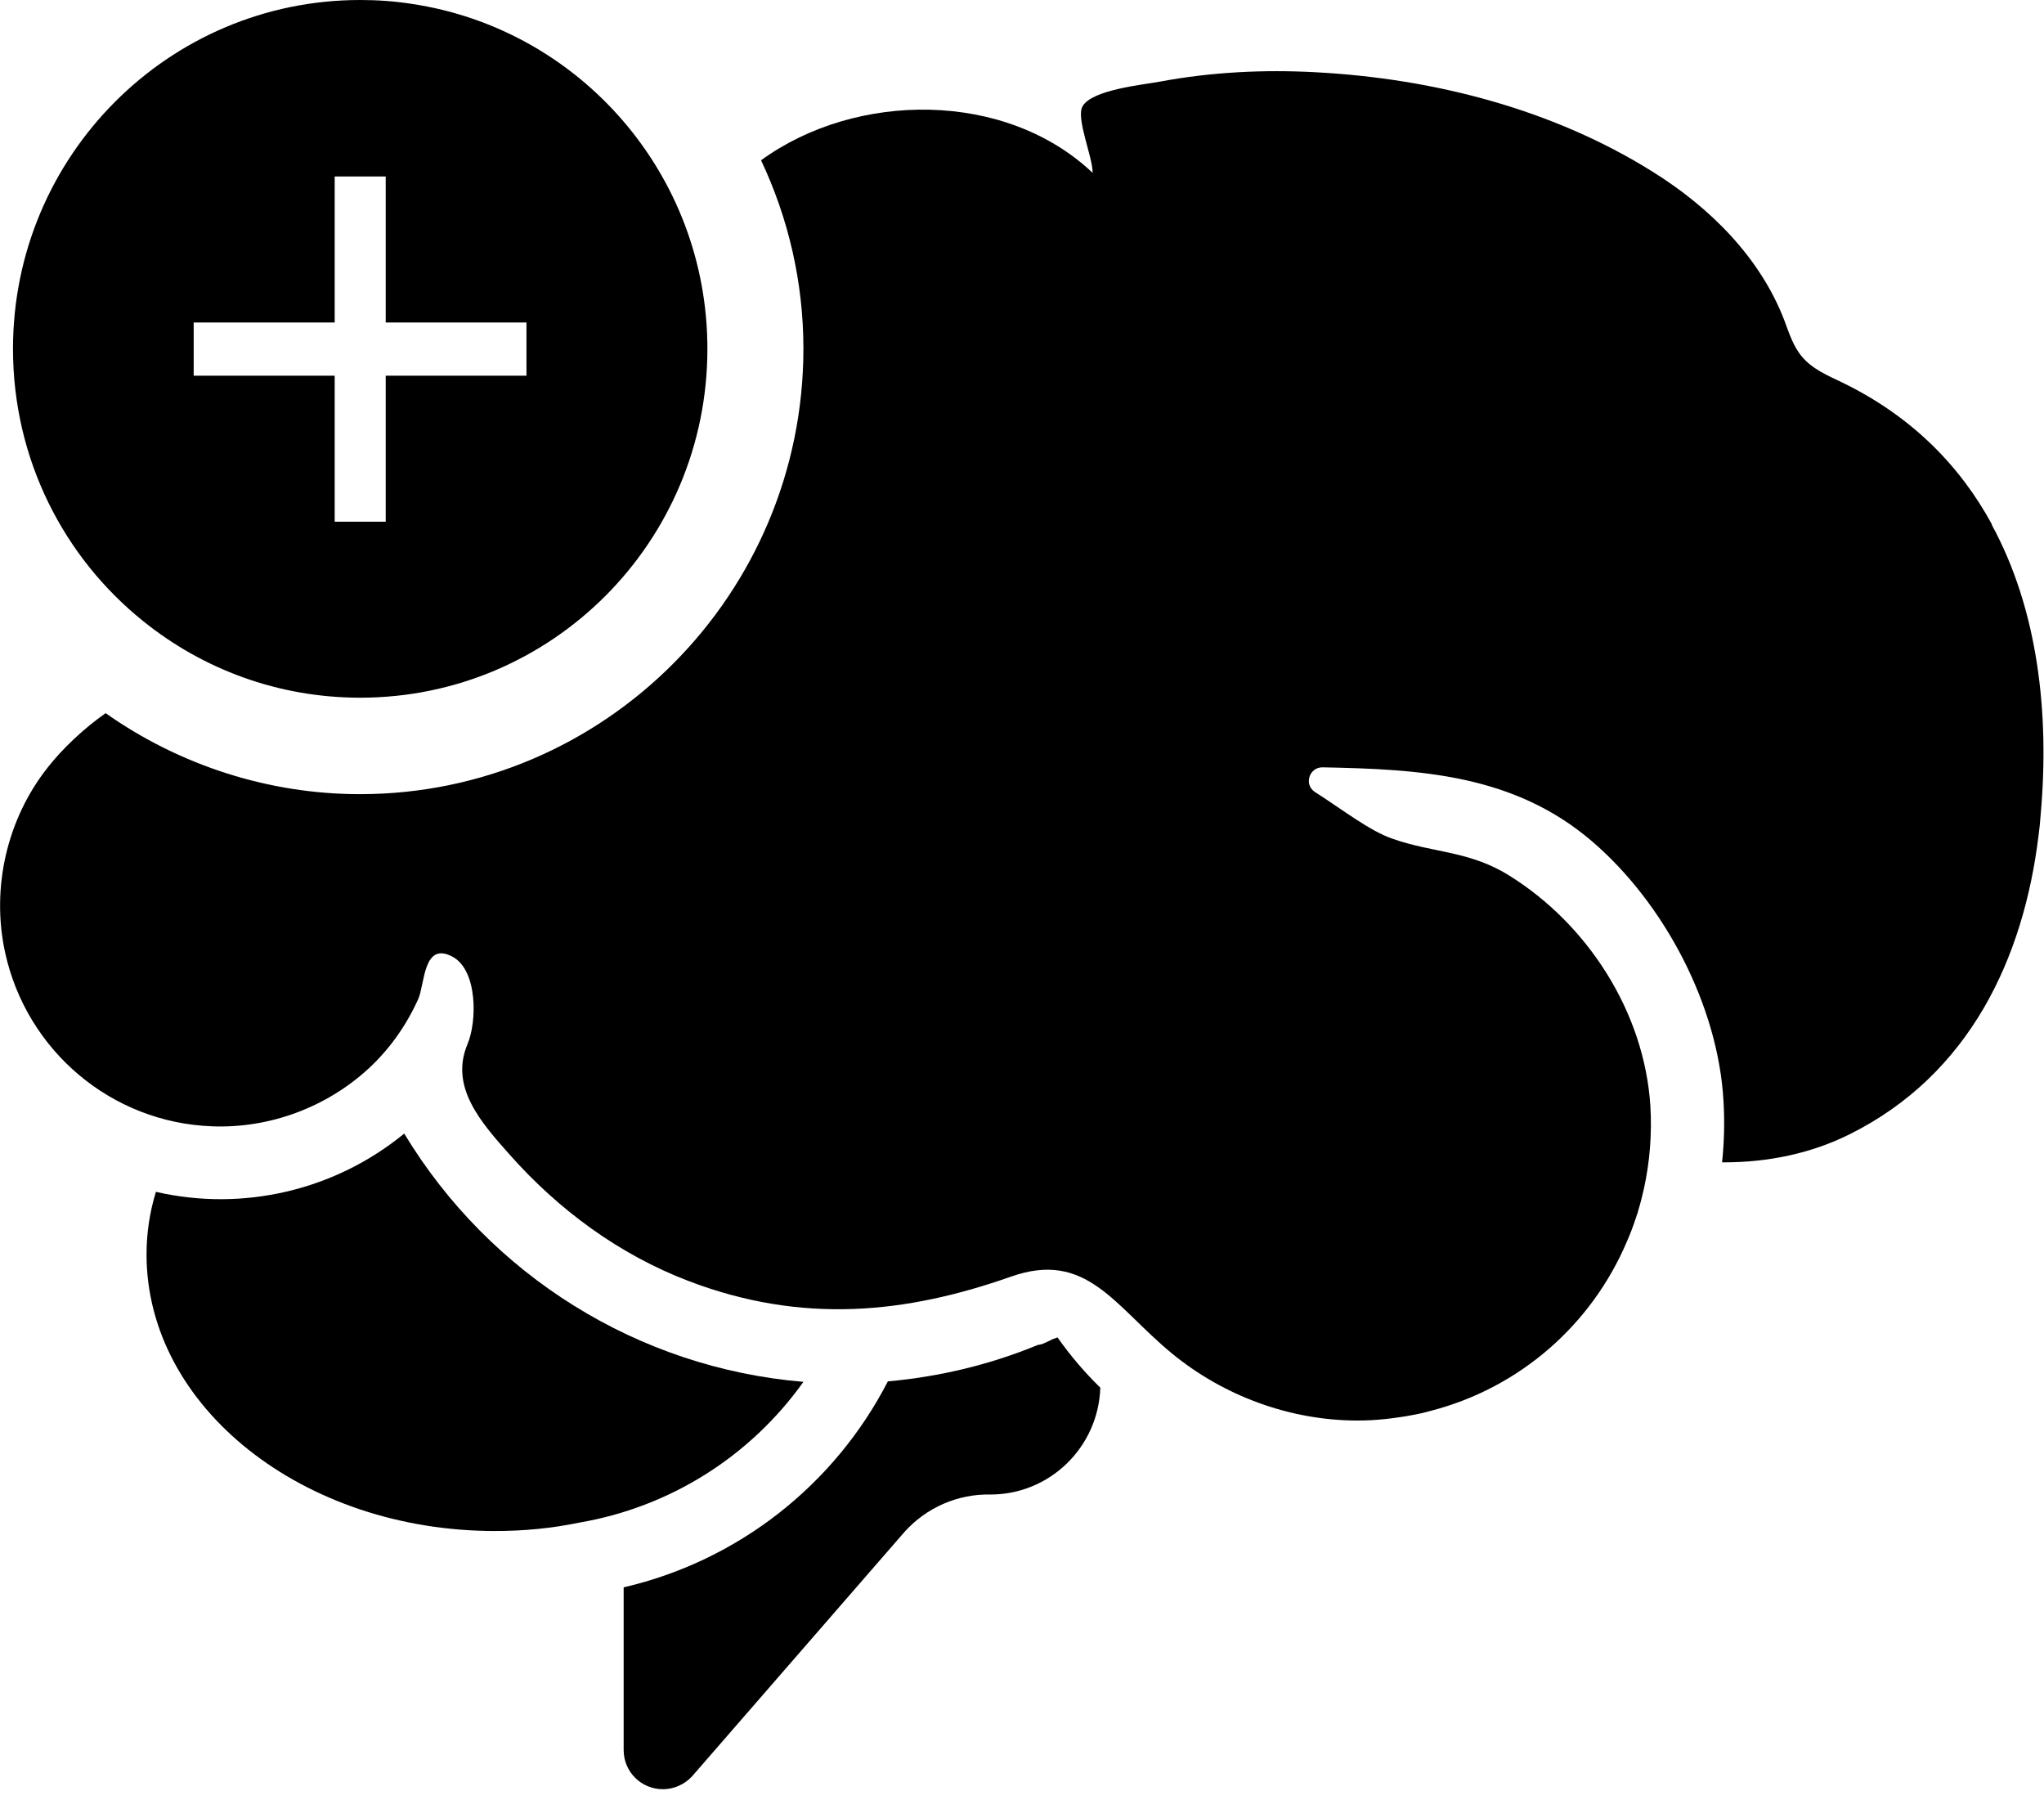
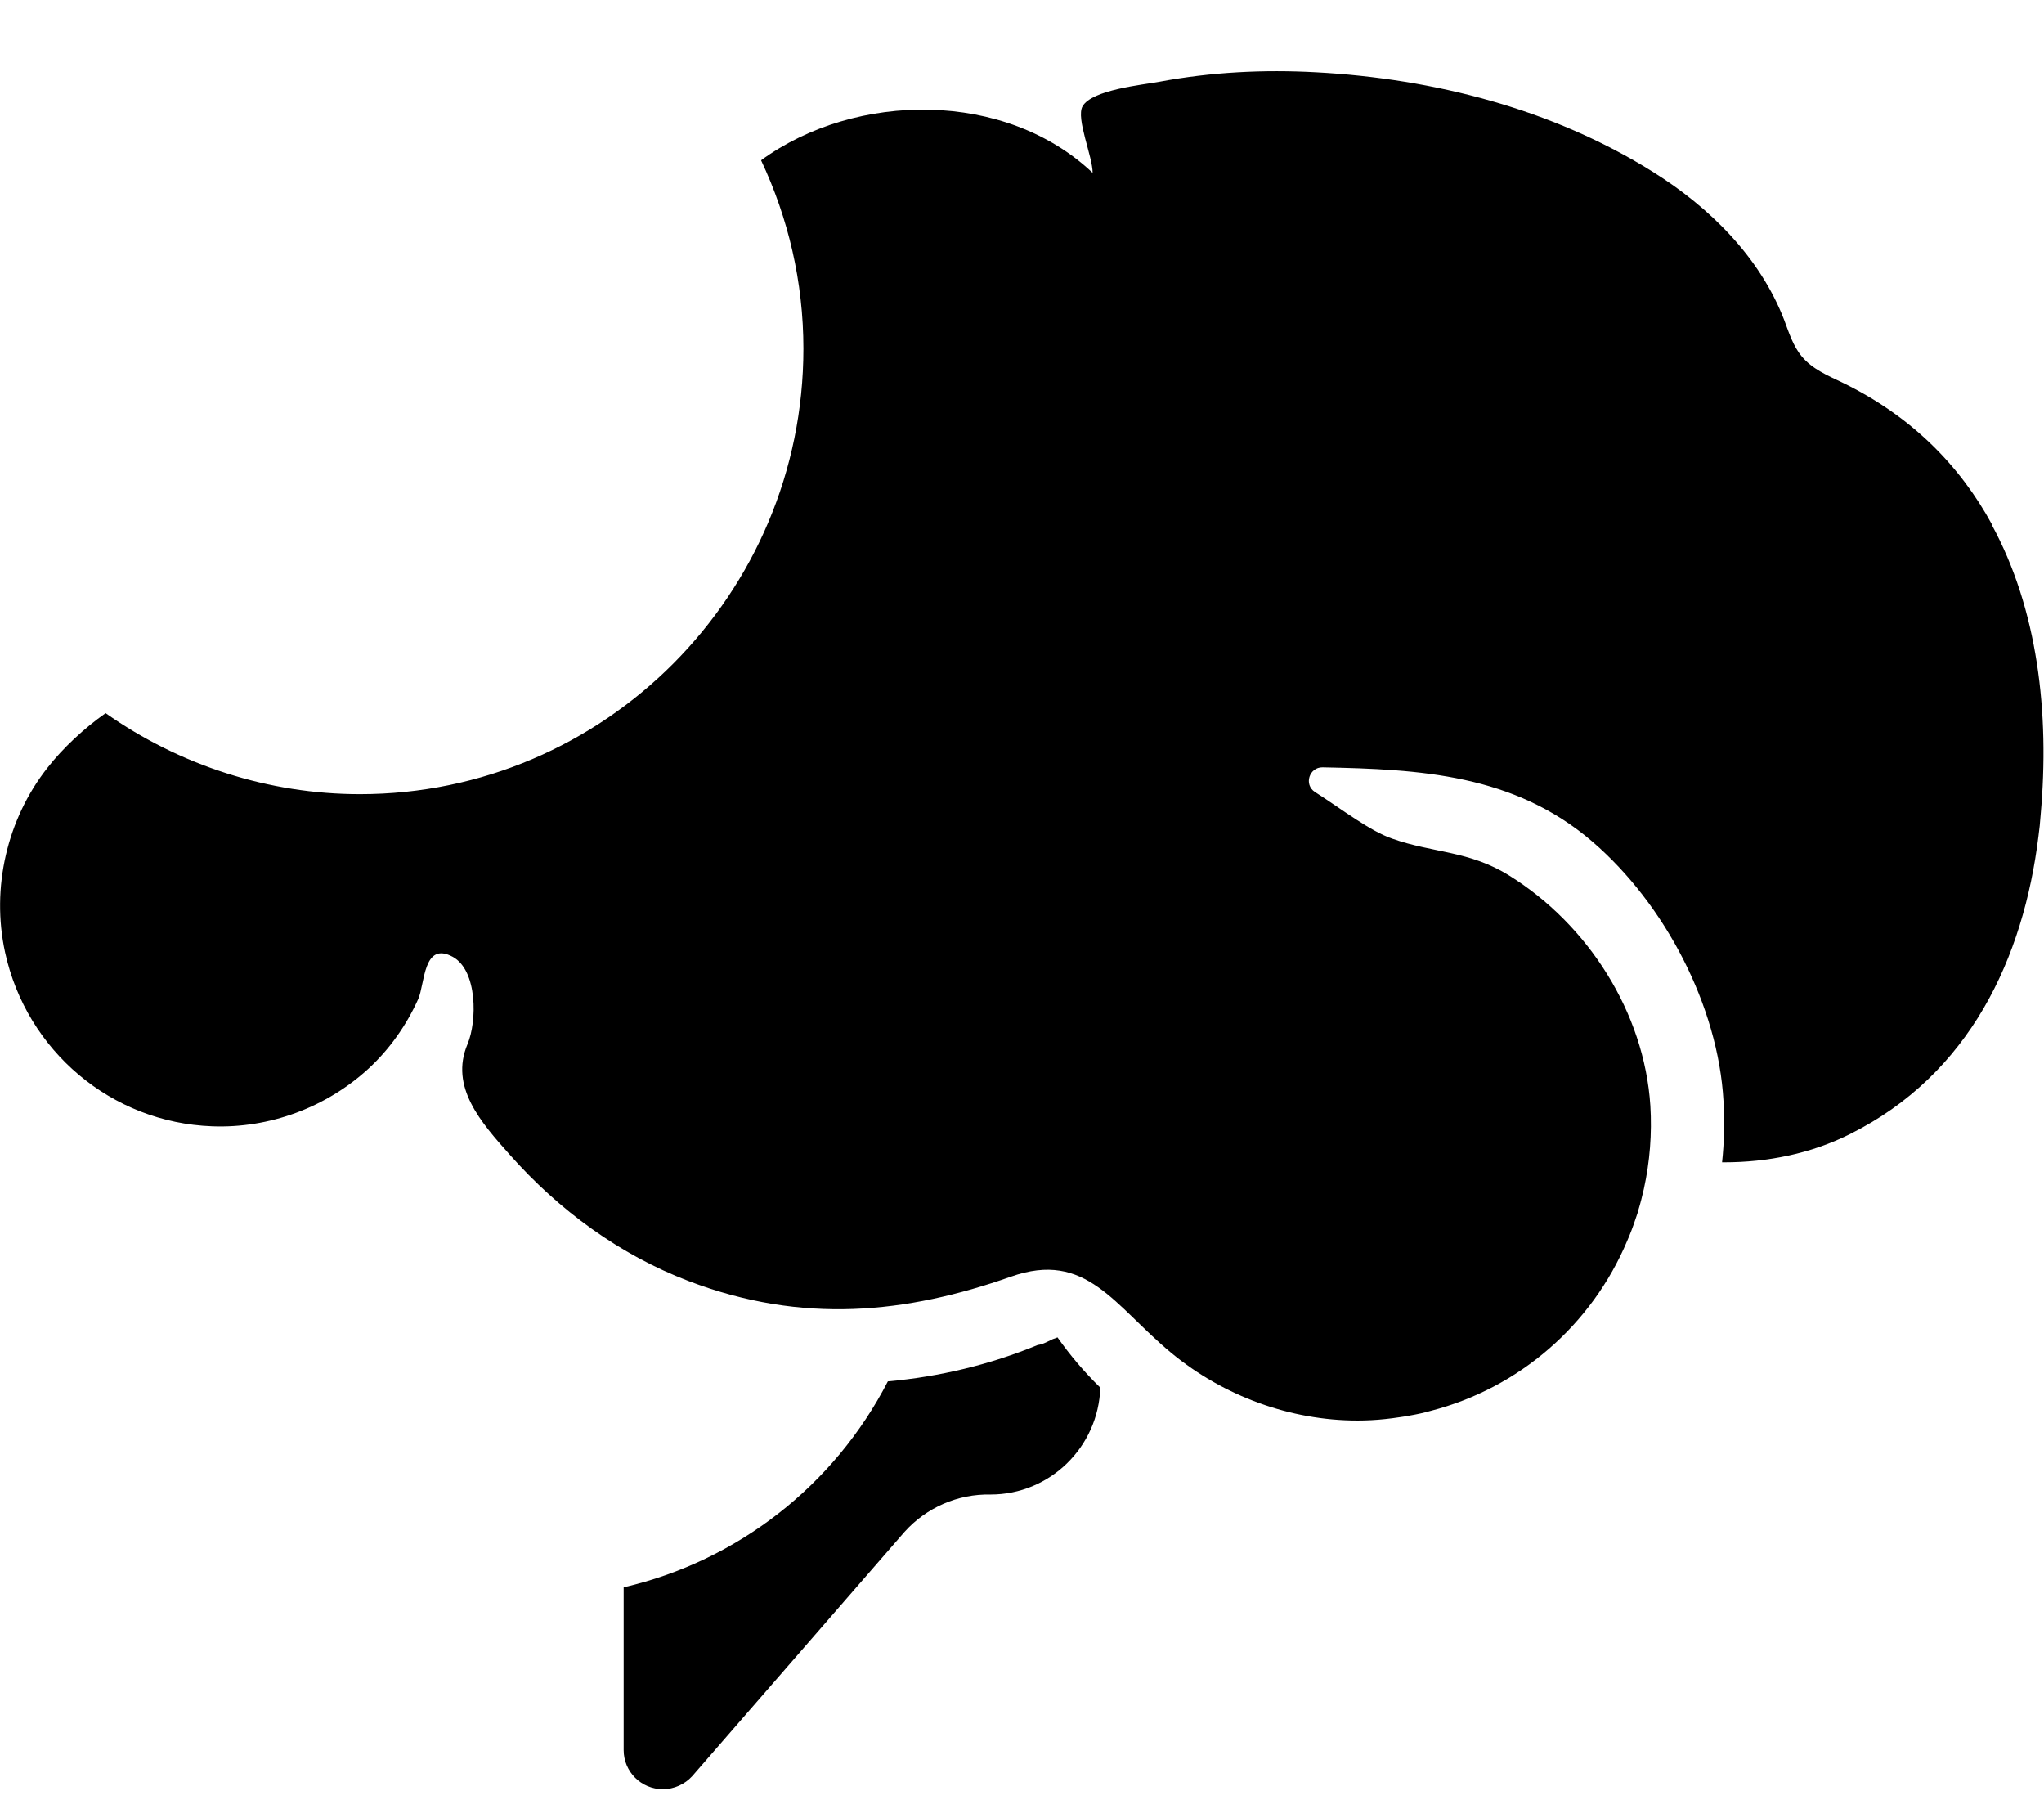
<svg xmlns="http://www.w3.org/2000/svg" fill="none" viewBox="0 0 104 92" height="92" width="104">
-   <path fill="black" d="M29.492 77.448C34.083 76.661 38.172 74.091 40.878 70.291C32.492 69.591 24.938 64.893 20.567 57.662C17.041 60.552 12.377 61.646 7.933 60.626C7.615 61.659 7.456 62.729 7.456 63.811C7.456 71.57 15.413 77.879 25.195 77.879C26.64 77.879 28.072 77.744 29.492 77.448Z" />
  <path fill="black" d="M31.732 80.744V89.02C31.732 90.127 32.626 91.013 33.728 91.013C34.291 91.013 34.842 90.766 35.221 90.348L46.019 77.928C47.133 76.686 48.737 75.985 50.402 76.022C53.414 76.022 55.887 73.612 55.985 70.587C55.177 69.8 54.455 68.951 53.806 68.029C53.732 68.066 53.647 68.09 53.573 68.115C53.389 68.201 53.206 68.299 53.01 68.373C52.949 68.385 52.875 68.41 52.814 68.41C50.378 69.418 47.795 70.033 45.175 70.267C42.445 75.567 37.523 79.404 31.732 80.744Z" />
  <path fill="black" d="M101.356 26.685C99.727 23.685 97.254 21.164 93.728 19.454C92.982 19.098 92.198 18.766 91.672 18.126C91.231 17.597 91.023 16.921 90.778 16.269C89.541 13.072 86.983 10.539 84.081 8.731C78.989 5.546 72.941 3.997 66.979 3.677C64.31 3.529 61.616 3.665 58.996 4.156C58.139 4.316 55.556 4.562 55.079 5.411C54.736 6.026 55.605 7.993 55.593 8.793C51.173 4.599 43.559 4.636 38.723 8.153C40.106 11.08 40.878 14.339 40.878 17.733C40.878 30.227 30.753 40.397 18.315 40.397C13.675 40.397 9.145 38.933 5.374 36.277C4.285 37.039 3.183 38.072 2.424 39.044C0.355 41.663 -0.453 45.156 0.257 48.439C1.347 53.456 5.68 57.109 10.798 57.293C13.711 57.404 16.601 56.334 18.755 54.354C19.833 53.358 20.677 52.153 21.277 50.825C21.62 50.075 21.522 47.849 23.04 48.673C24.301 49.374 24.277 51.956 23.787 53.112C22.869 55.289 24.473 57.096 25.942 58.744C28.439 61.56 31.524 63.823 35.038 65.163C40.841 67.377 46.117 66.811 51.431 64.942C55.287 63.577 56.695 66.43 59.621 68.84C62.265 71.017 65.656 72.259 69.072 72.259C69.537 72.259 70.002 72.234 70.468 72.185C70.725 72.16 70.982 72.124 71.227 72.087C71.398 72.062 71.582 72.037 71.753 72.001C72.108 71.939 72.451 71.865 72.794 71.767C77.287 70.611 80.984 67.414 82.796 63.11L82.906 62.851C83.053 62.495 83.175 62.138 83.298 61.769C83.322 61.696 83.347 61.634 83.359 61.56C83.469 61.204 83.555 60.847 83.641 60.478C83.947 59.089 84.057 57.662 83.971 56.248C83.665 51.489 80.788 47.025 76.797 44.541C74.753 43.262 72.916 43.397 70.835 42.659C69.672 42.254 68.289 41.171 66.905 40.286C66.33 39.917 66.611 39.019 67.297 39.032C72.231 39.13 77.042 39.376 81.045 42.831C84.694 45.98 87.424 51.157 87.693 56.014C87.754 57.047 87.73 58.092 87.62 59.125H87.73C89.933 59.125 92.137 58.683 94.108 57.699C100.241 54.649 102.959 48.71 103.718 42.536C103.767 42.18 103.804 41.823 103.829 41.454C104.294 36.252 103.682 30.977 101.331 26.673L101.356 26.685Z" />
-   <path fill="black" d="M20.947 0.197C20.09 0.061 19.208 0 18.327 0C8.57 0 0.661 7.944 0.661 17.745C0.661 23.353 3.244 28.358 7.296 31.604C10.32 34.039 14.152 35.49 18.327 35.49C28.084 35.49 35.993 27.558 35.993 17.745C35.993 8.829 29.455 1.463 20.947 0.197ZM26.787 19.11H19.625V26.538H17.029V19.11H9.855V16.405H17.029V8.977H19.625V16.405H26.787V19.11Z" />
</svg>